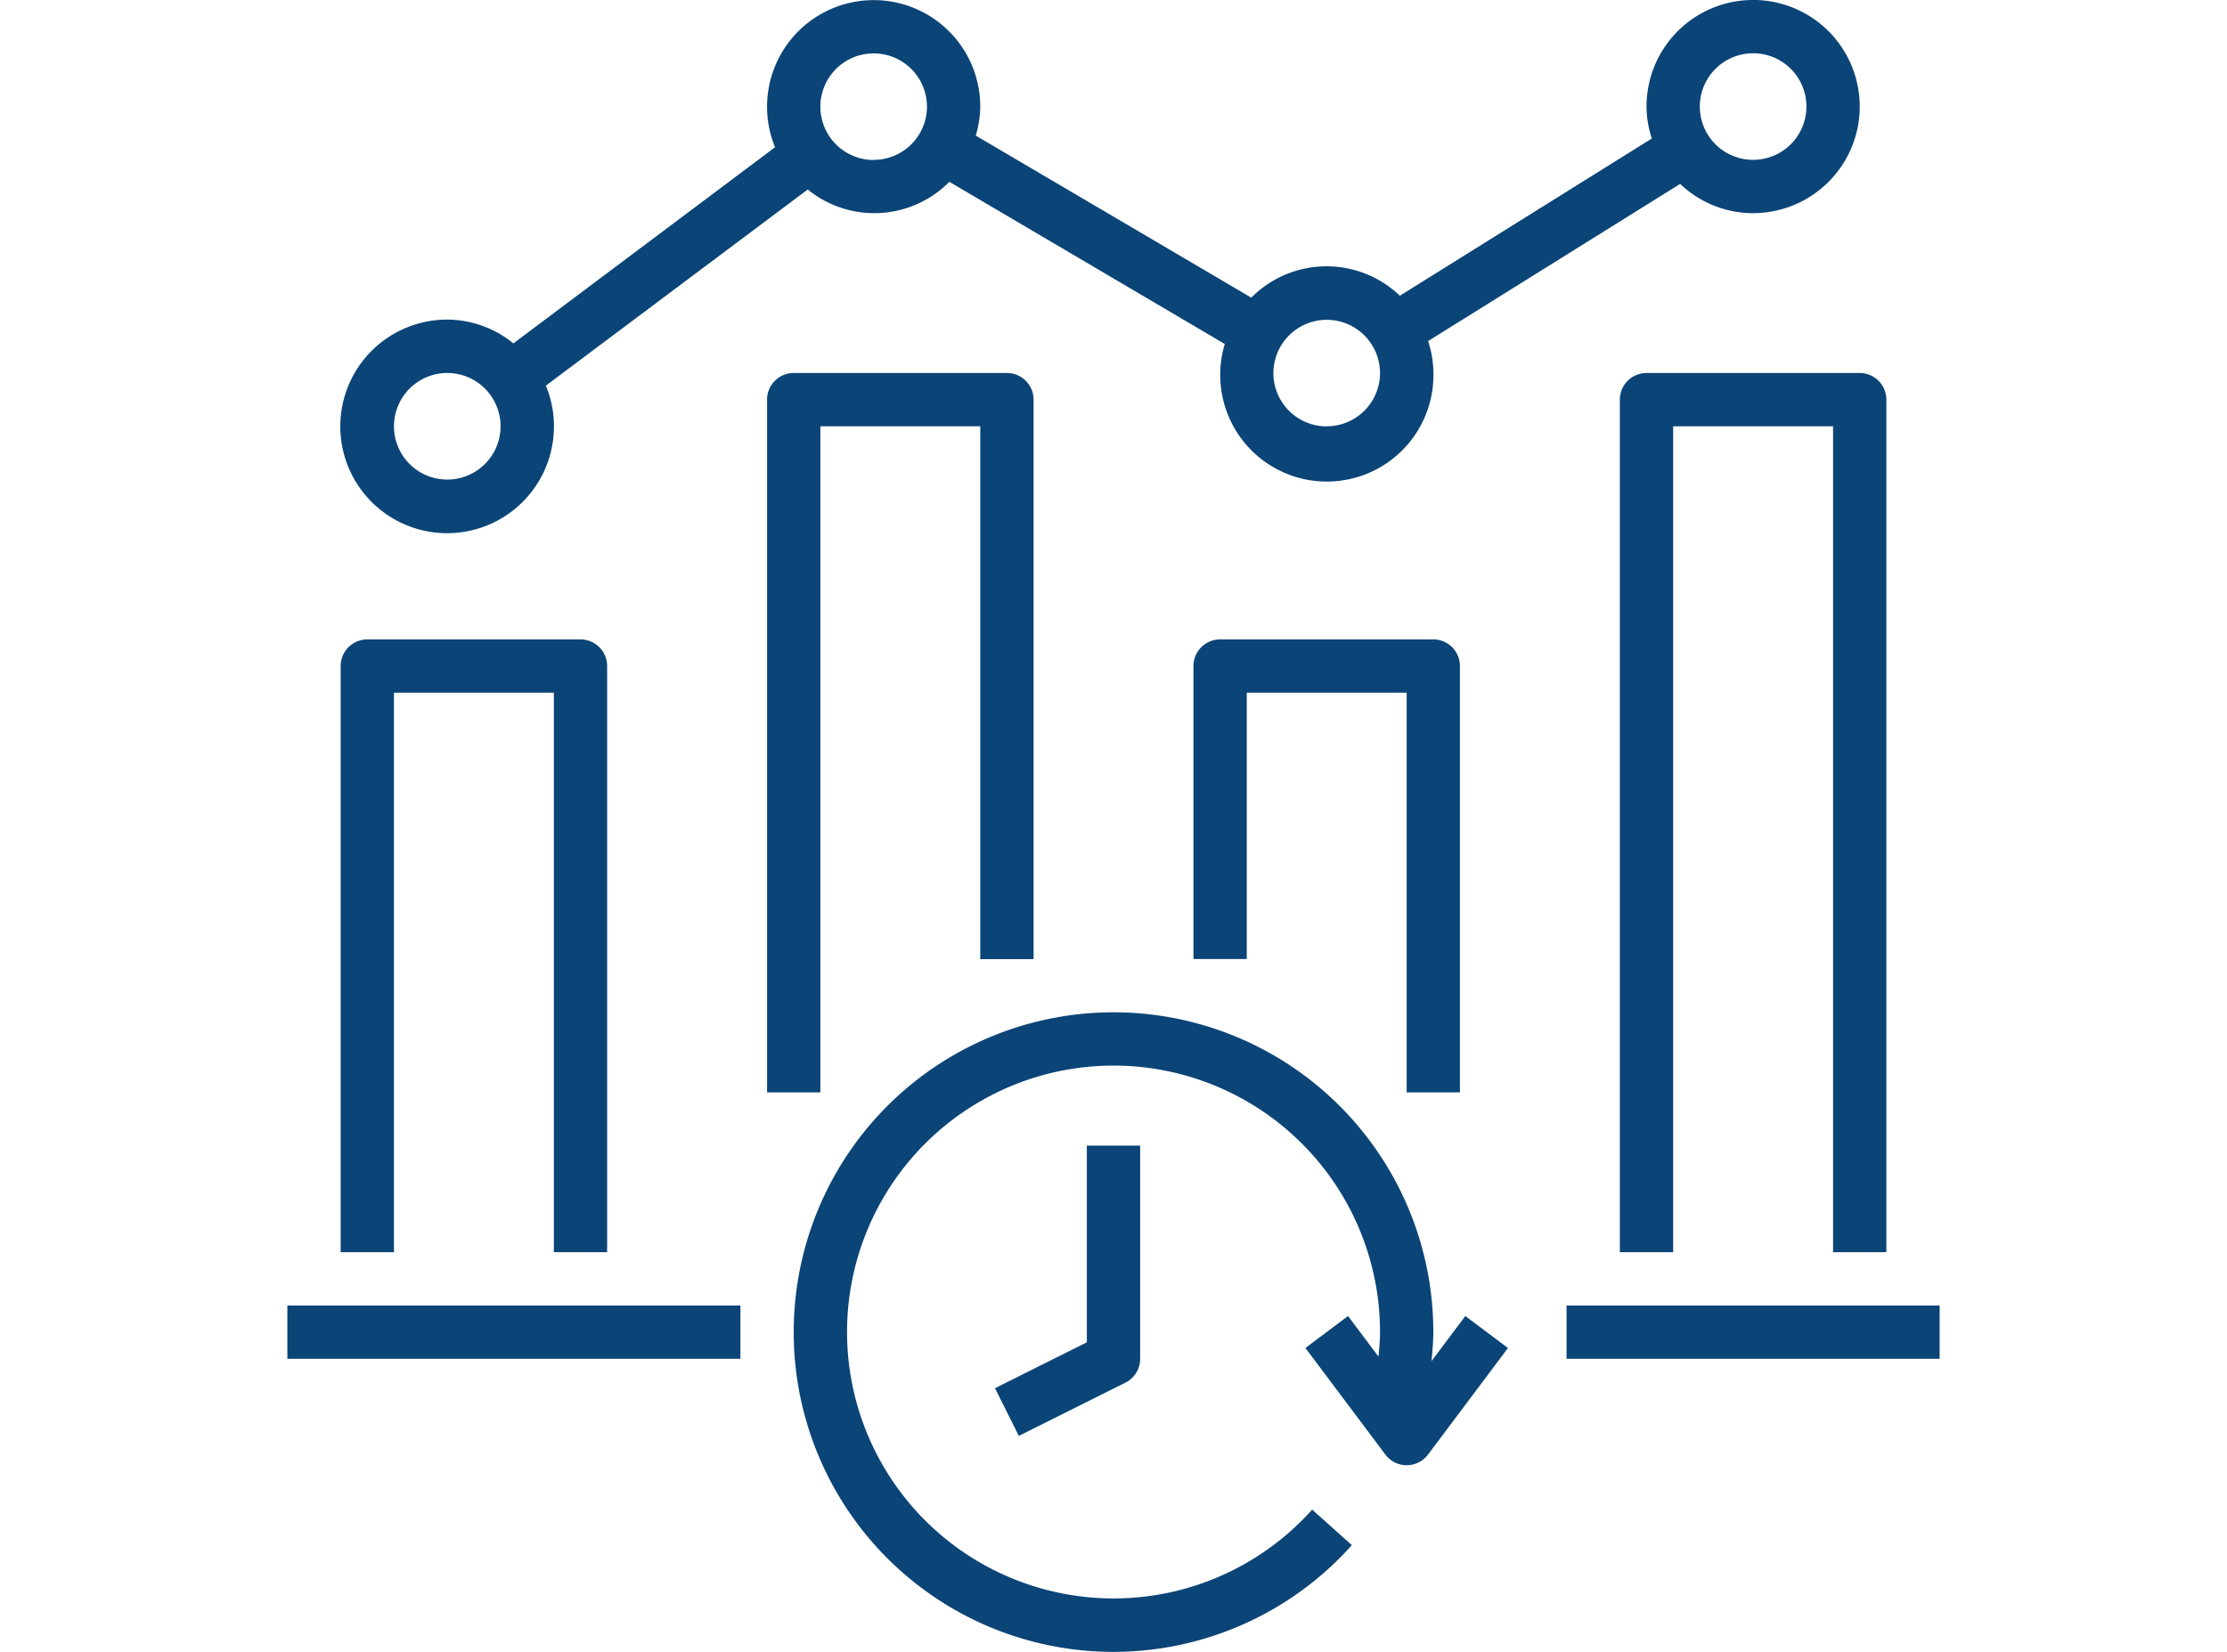
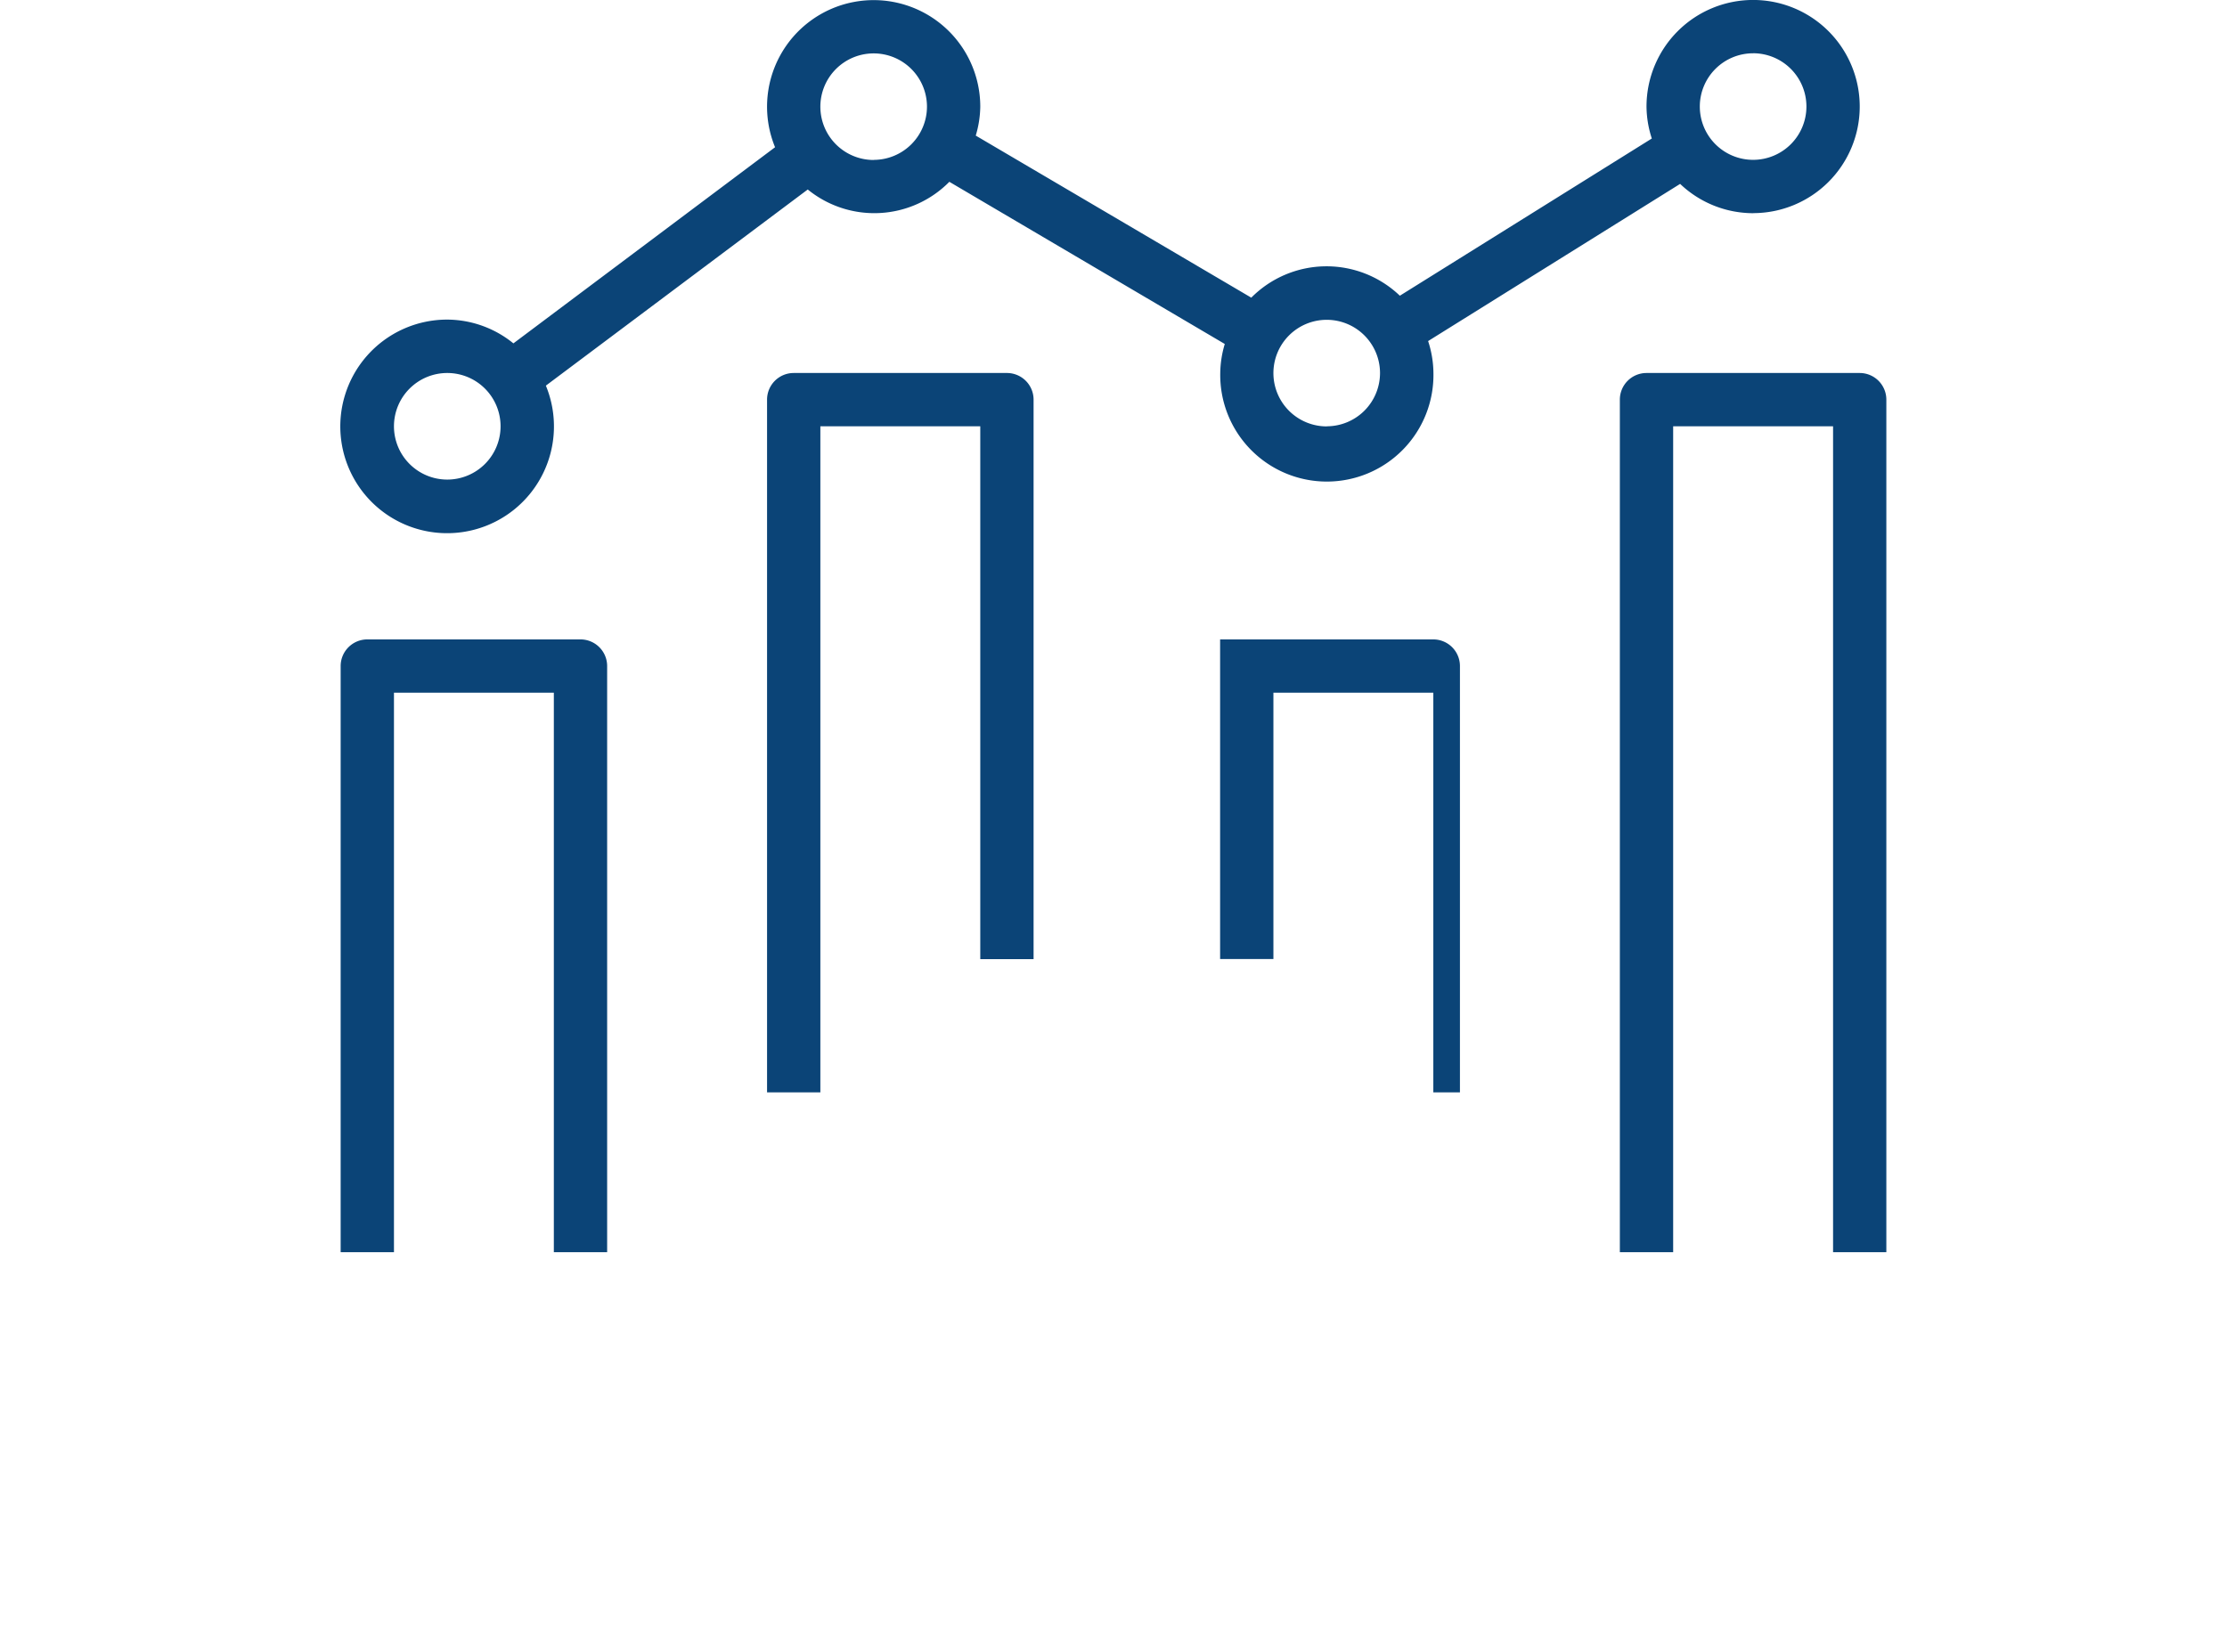
<svg xmlns="http://www.w3.org/2000/svg" width="62" height="46" viewBox="0 0 62 46">
  <g id="Real_Time_Updates" data-name="Real Time Updates" transform="translate(-7852 -10740)">
    <rect id="Rectangle_921" data-name="Rectangle 921" width="62" height="46" transform="translate(7852 10740)" fill="none" />
    <g id="Group_1387" data-name="Group 1387" transform="translate(7859 10739)">
-       <path id="Path_2288" data-name="Path 2288" d="M20,47.9a8.9,8.9,0,0,0,15.539,5.935l-1.105-.989A7.419,7.419,0,1,1,36.323,47.9c0,.23-.022.457-.043.685l-.847-1.13-1.187.89,2.226,2.968a.742.742,0,0,0,1.187,0l2.226-2.968-1.187-.89-.941,1.255c.024-.269.05-.538.05-.809A8.9,8.9,0,0,0,20,47.9Z" transform="translate(-4.903 -9.807)" fill="#0b4477" />
-       <path id="Path_2289" data-name="Path 2289" d="M30.11,49.477l-2.557,1.278.663,1.328L31.184,50.6a.742.742,0,0,0,.41-.664V44H30.11Z" transform="translate(-6.852 -11.097)" fill="#0b4477" />
-       <path id="Path_2290" data-name="Path 2290" d="M49,50H59.387v1.484H49Z" transform="translate(-12.387 -12.645)" fill="#0b4477" />
-       <path id="Path_2291" data-name="Path 2291" d="M1,50H13.613v1.484H1Z" transform="translate(0 -12.645)" fill="#0b4477" />
      <path id="Path_2292" data-name="Path 2292" d="M10.419,42.064V25.742A.742.742,0,0,0,9.677,25H3.742A.742.742,0,0,0,3,25.742V42.064H4.484V26.484H8.935V42.064Z" transform="translate(-0.516 -6.194)" fill="#0b4477" />
      <path id="Path_2293" data-name="Path 2293" d="M25.677,15H19.742a.742.742,0,0,0-.742.742v19.29h1.484V16.484h4.452V31.323h1.484V15.742A.742.742,0,0,0,25.677,15Z" transform="translate(-4.645 -3.613)" fill="#0b4477" />
-       <path id="Path_2294" data-name="Path 2294" d="M42.419,37.613V25.742A.742.742,0,0,0,41.677,25H35.742a.742.742,0,0,0-.742.742V33.9h1.484V26.484h4.452V37.613Z" transform="translate(-8.774 -6.194)" fill="#0b4477" />
+       <path id="Path_2294" data-name="Path 2294" d="M42.419,37.613V25.742A.742.742,0,0,0,41.677,25H35.742V33.9h1.484V26.484h4.452V37.613Z" transform="translate(-8.774 -6.194)" fill="#0b4477" />
      <path id="Path_2295" data-name="Path 2295" d="M58.419,39.484V15.742A.742.742,0,0,0,57.677,15H51.742a.742.742,0,0,0-.742.742V39.484h1.484v-23h4.452v23Z" transform="translate(-12.903 -3.613)" fill="#0b4477" />
      <path id="Path_2296" data-name="Path 2296" d="M42.319,6.935a2.968,2.968,0,1,0-2.968-2.968,2.932,2.932,0,0,0,.148.89L32.484,9.235a2.951,2.951,0,0,0-4.136.054L20.677,4.776a2.92,2.92,0,0,0,.126-.809A2.968,2.968,0,1,0,15.09,5.1L7.805,10.562A2.938,2.938,0,0,0,5.964,9.9a2.974,2.974,0,1,0,2.745,1.839L16,6.277a2.935,2.935,0,0,0,3.942-.214l7.668,4.516a2.919,2.919,0,0,0-.126.809,2.968,2.968,0,1,0,5.935,0,2.932,2.932,0,0,0-.148-.89l7.016-4.377a2.951,2.951,0,0,0,2.036.816Zm0-4.452a1.484,1.484,0,1,1-1.484,1.484A1.484,1.484,0,0,1,42.319,2.484ZM5.964,14.355a1.484,1.484,0,1,1,1.484-1.484A1.484,1.484,0,0,1,5.964,14.355Zm11.871-8.9a1.484,1.484,0,1,1,1.484-1.484A1.484,1.484,0,0,1,17.835,5.452Zm12.613,7.419a1.484,1.484,0,1,1,1.484-1.484A1.484,1.484,0,0,1,30.448,12.871Z" transform="translate(-0.512)" fill="#0b4477" />
    </g>
  </g>
</svg>